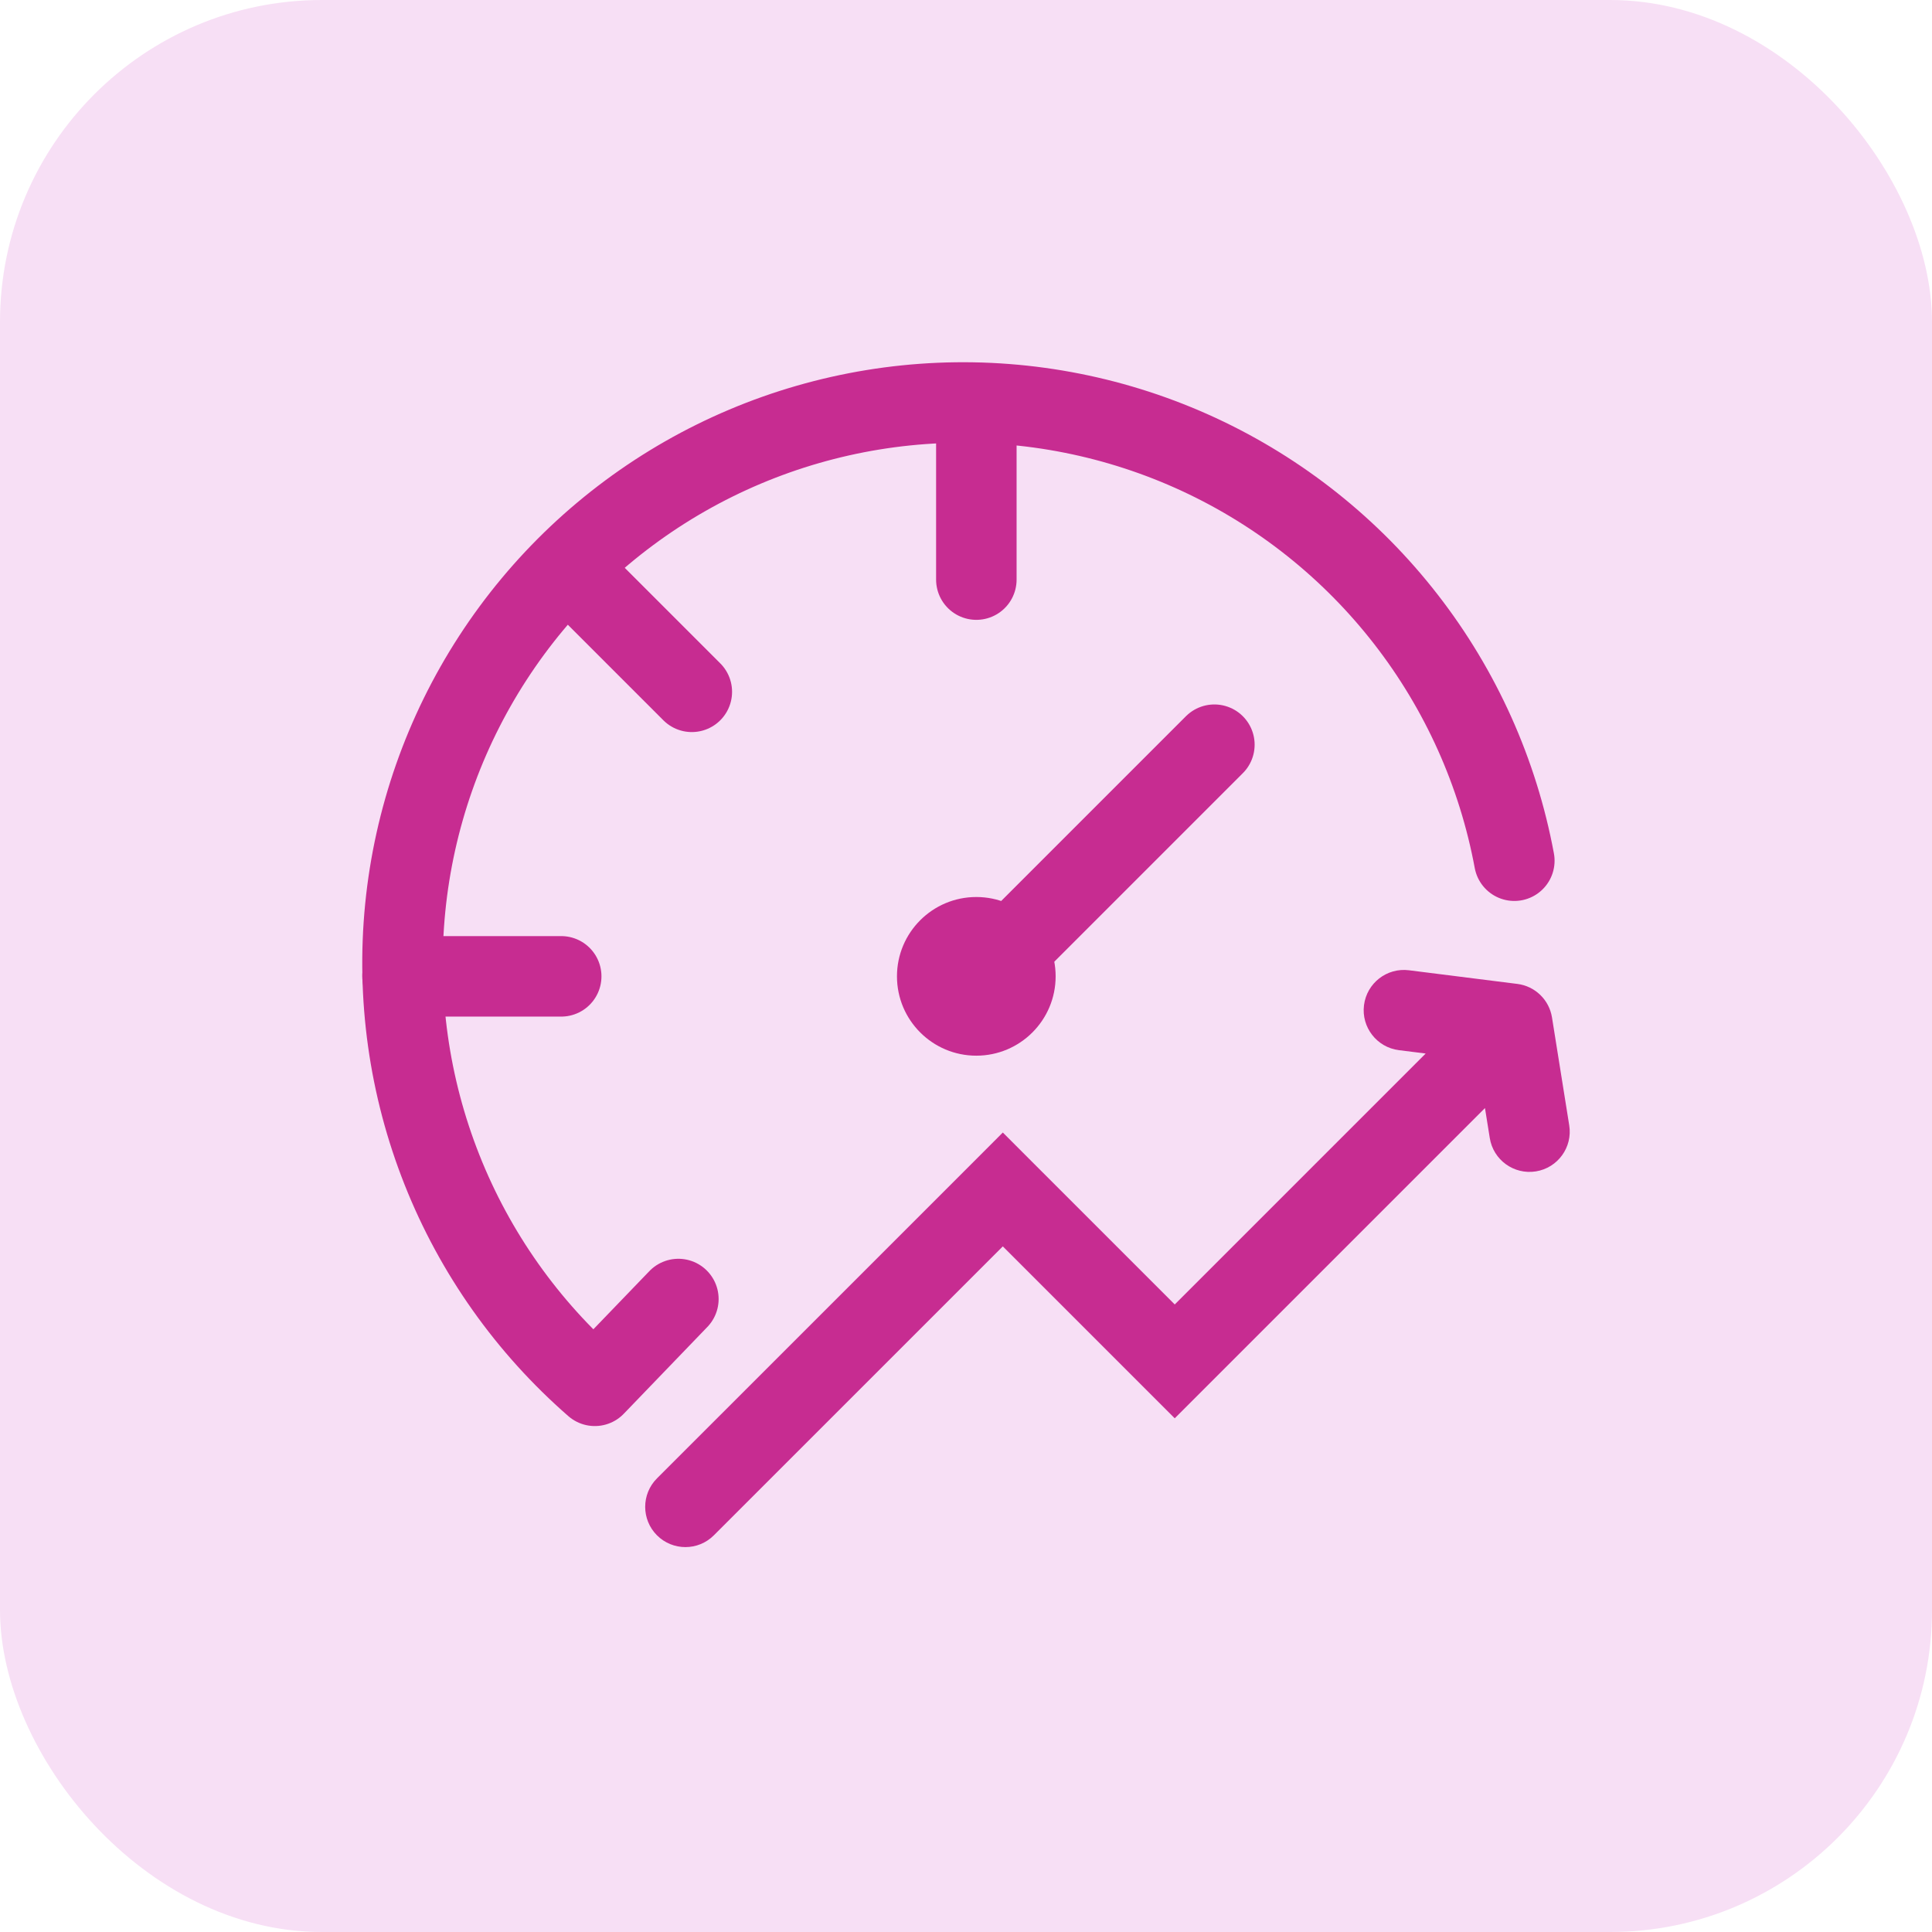
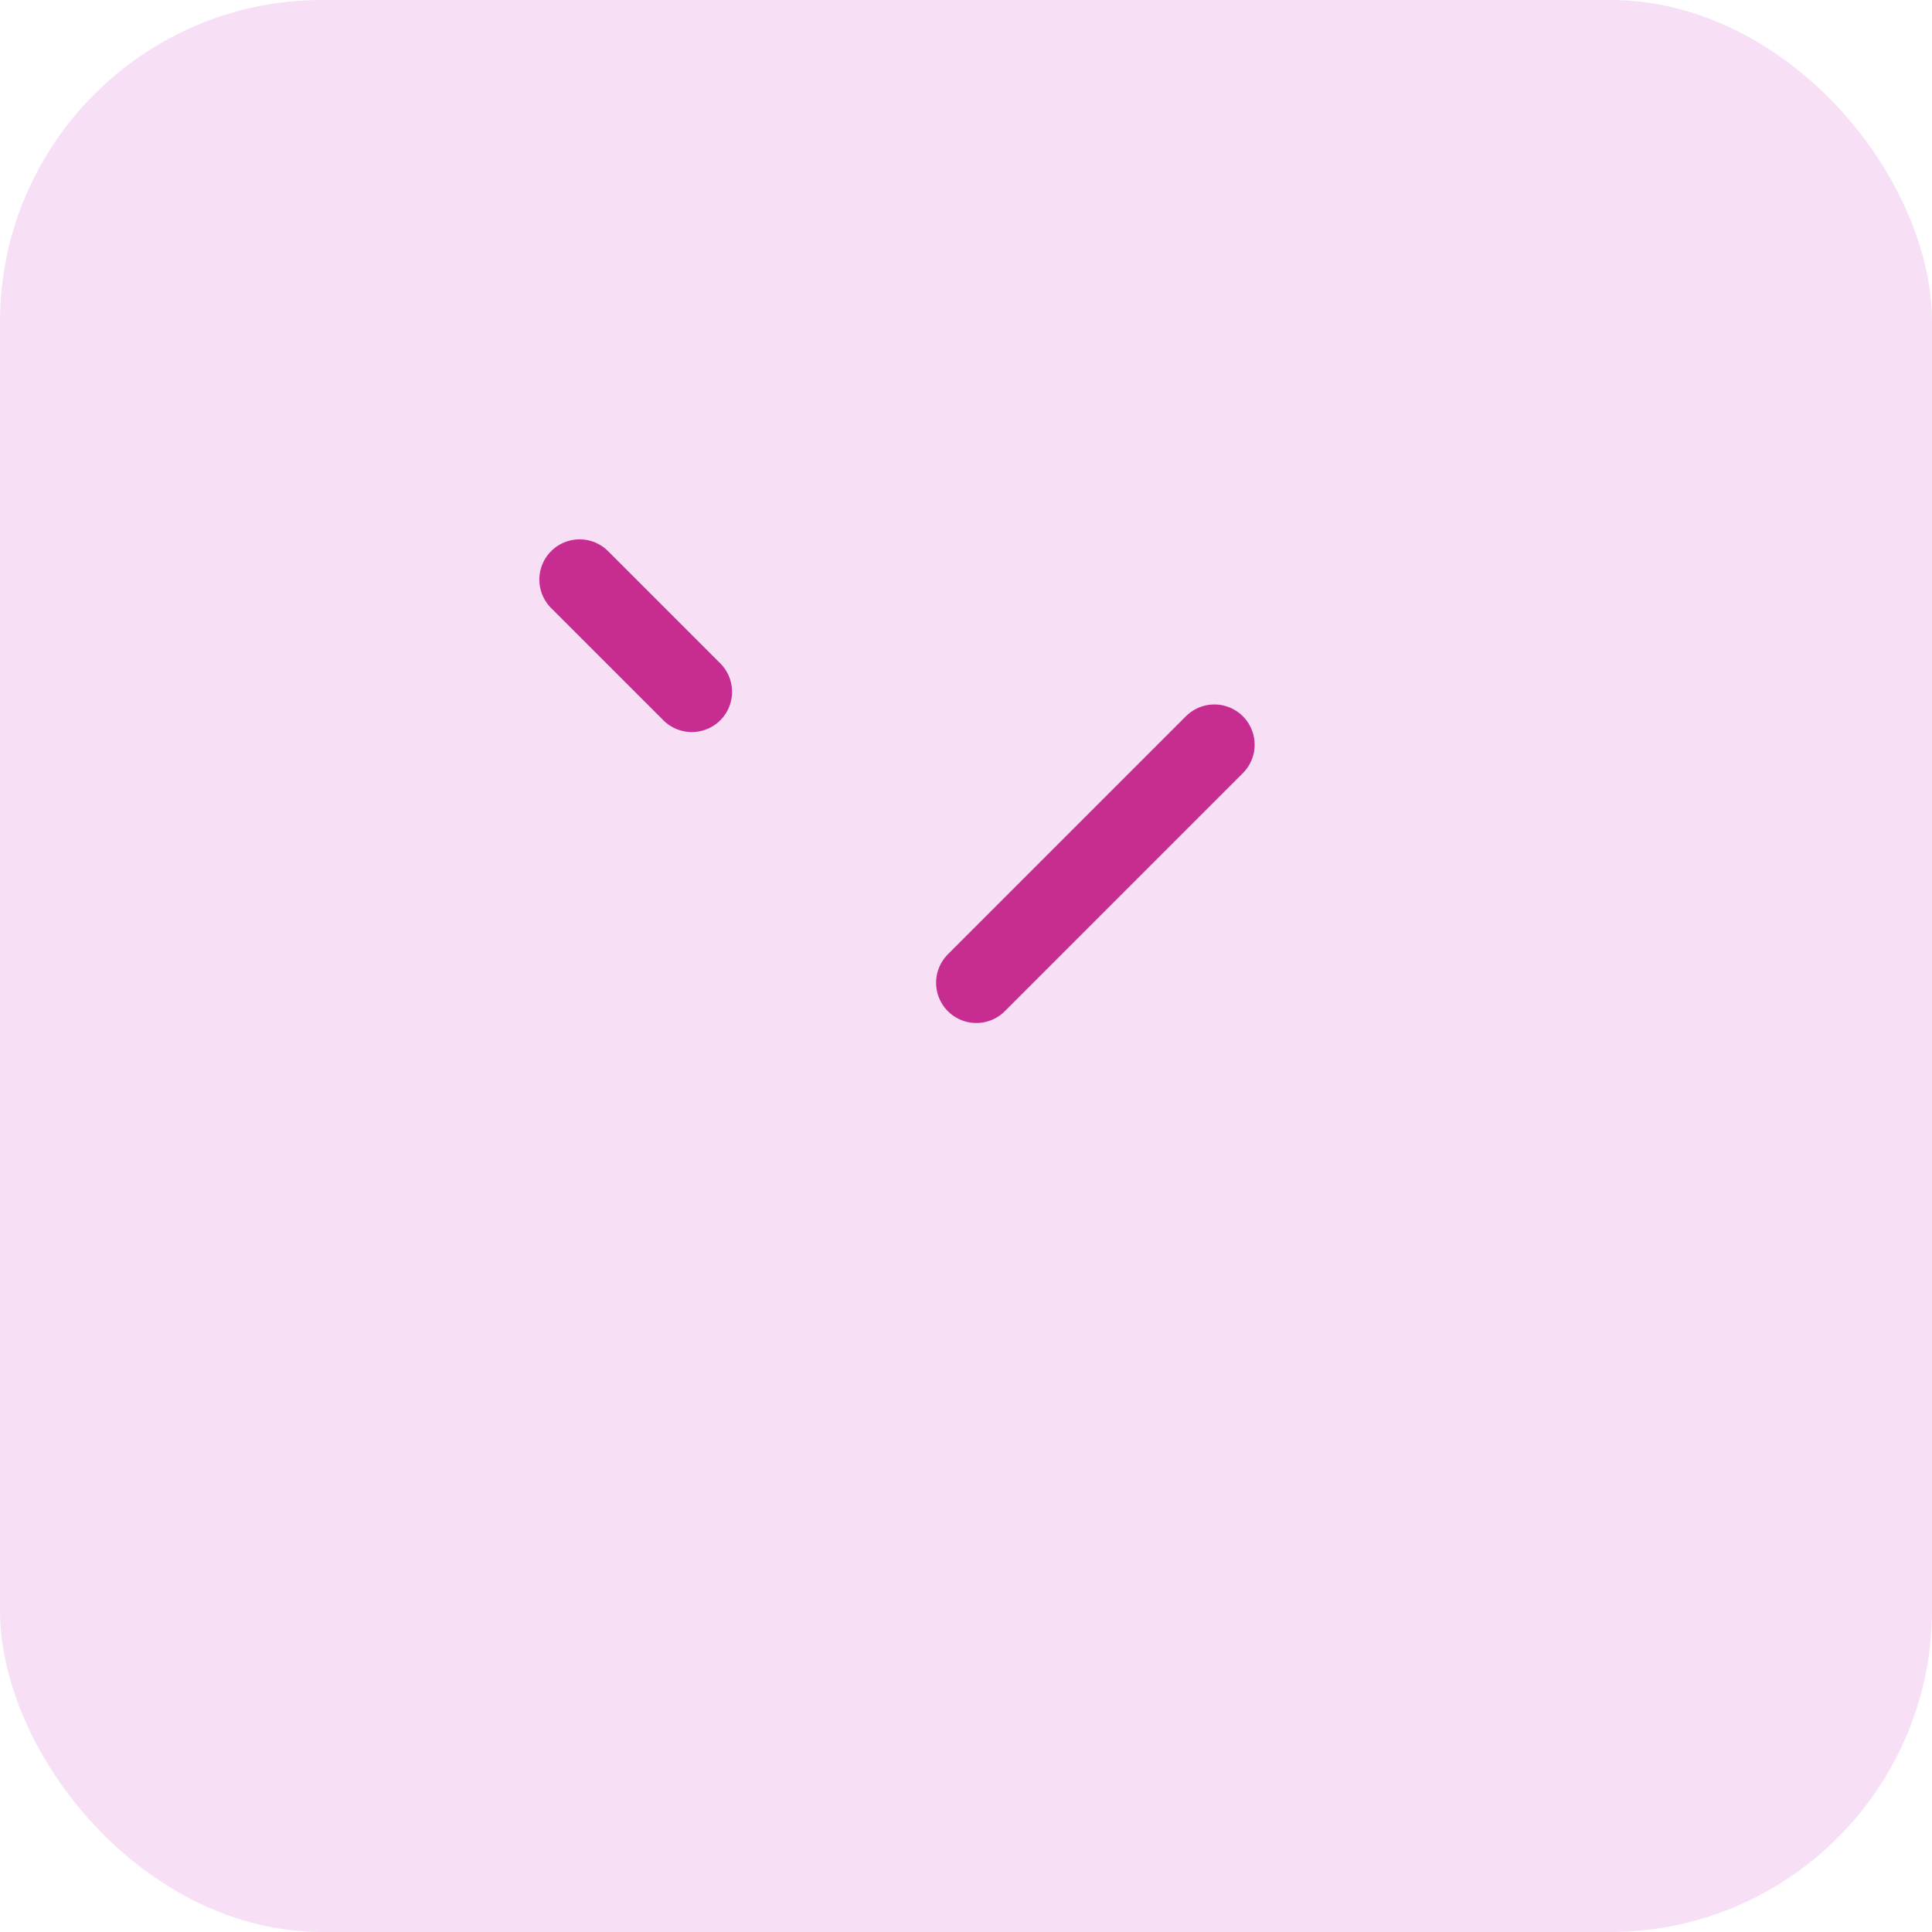
<svg xmlns="http://www.w3.org/2000/svg" width="48" height="48" viewBox="0 0 48 48" fill="none">
  <rect width="48" height="48" rx="8" fill="#F7DFF5" />
-   <path d="M37.623 21.384C37.217 19.199 36.294 17.142 34.93 15.387C33.567 13.631 31.803 12.227 29.787 11.292C27.77 10.357 25.559 9.918 23.338 10.012C21.117 10.107 18.951 10.731 17.021 11.833C15.091 12.936 13.453 14.484 12.243 16.349C11.033 18.214 10.288 20.341 10.068 22.553C9.849 24.765 10.162 26.997 10.981 29.063C11.8 31.13 13.103 32.97 14.778 34.43L16.854 32.274" stroke="#C72C91" stroke-width="2" stroke-linecap="round" stroke-linejoin="round" />
-   <path d="M10 24.257H13.943" stroke="#C72C91" stroke-width="2" stroke-linecap="round" stroke-linejoin="round" />
  <path d="M14.4 14.4L17.188 17.188" stroke="#C72C91" stroke-width="2" stroke-linecap="round" stroke-linejoin="round" />
-   <path d="M24.257 10.457V14.4" stroke="#C72C91" stroke-width="2" stroke-linecap="round" stroke-linejoin="round" />
  <path d="M24.257 24.416L30.171 18.502" stroke="#C72C91" stroke-width="2" stroke-linecap="round" stroke-linejoin="round" />
-   <circle cx="24.256" cy="24.257" r="1.971" fill="#C72C91" />
-   <path d="M29.186 33.823L28.479 34.53L29.186 35.237L29.893 34.53L29.186 33.823ZM37.572 25.437L38.559 25.279C38.489 24.84 38.138 24.5 37.697 24.445L37.572 25.437ZM35.005 24.106C34.457 24.037 33.957 24.425 33.888 24.974C33.819 25.521 34.208 26.022 34.755 26.091L35.005 24.106ZM37.013 28.274C37.1 28.819 37.613 29.19 38.158 29.103C38.703 29.016 39.075 28.503 38.987 27.958L37.013 28.274ZM24.915 29.552L25.622 28.845L24.915 28.137L24.208 28.845L24.915 29.552ZM16.322 36.73C15.932 37.12 15.932 37.754 16.322 38.144C16.713 38.535 17.346 38.535 17.736 38.144L16.322 36.73ZM29.893 34.53L38.279 26.144L36.865 24.73L28.479 33.116L29.893 34.53ZM37.697 24.445L35.005 24.106L34.755 26.091L37.447 26.429L37.697 24.445ZM36.584 25.595L37.013 28.274L38.987 27.958L38.559 25.279L36.584 25.595ZM29.893 33.116L25.622 28.845L24.208 30.259L28.479 34.53L29.893 33.116ZM24.208 28.845L16.322 36.73L17.736 38.144L25.622 30.259L24.208 28.845Z" fill="#C72C91" />
</svg>